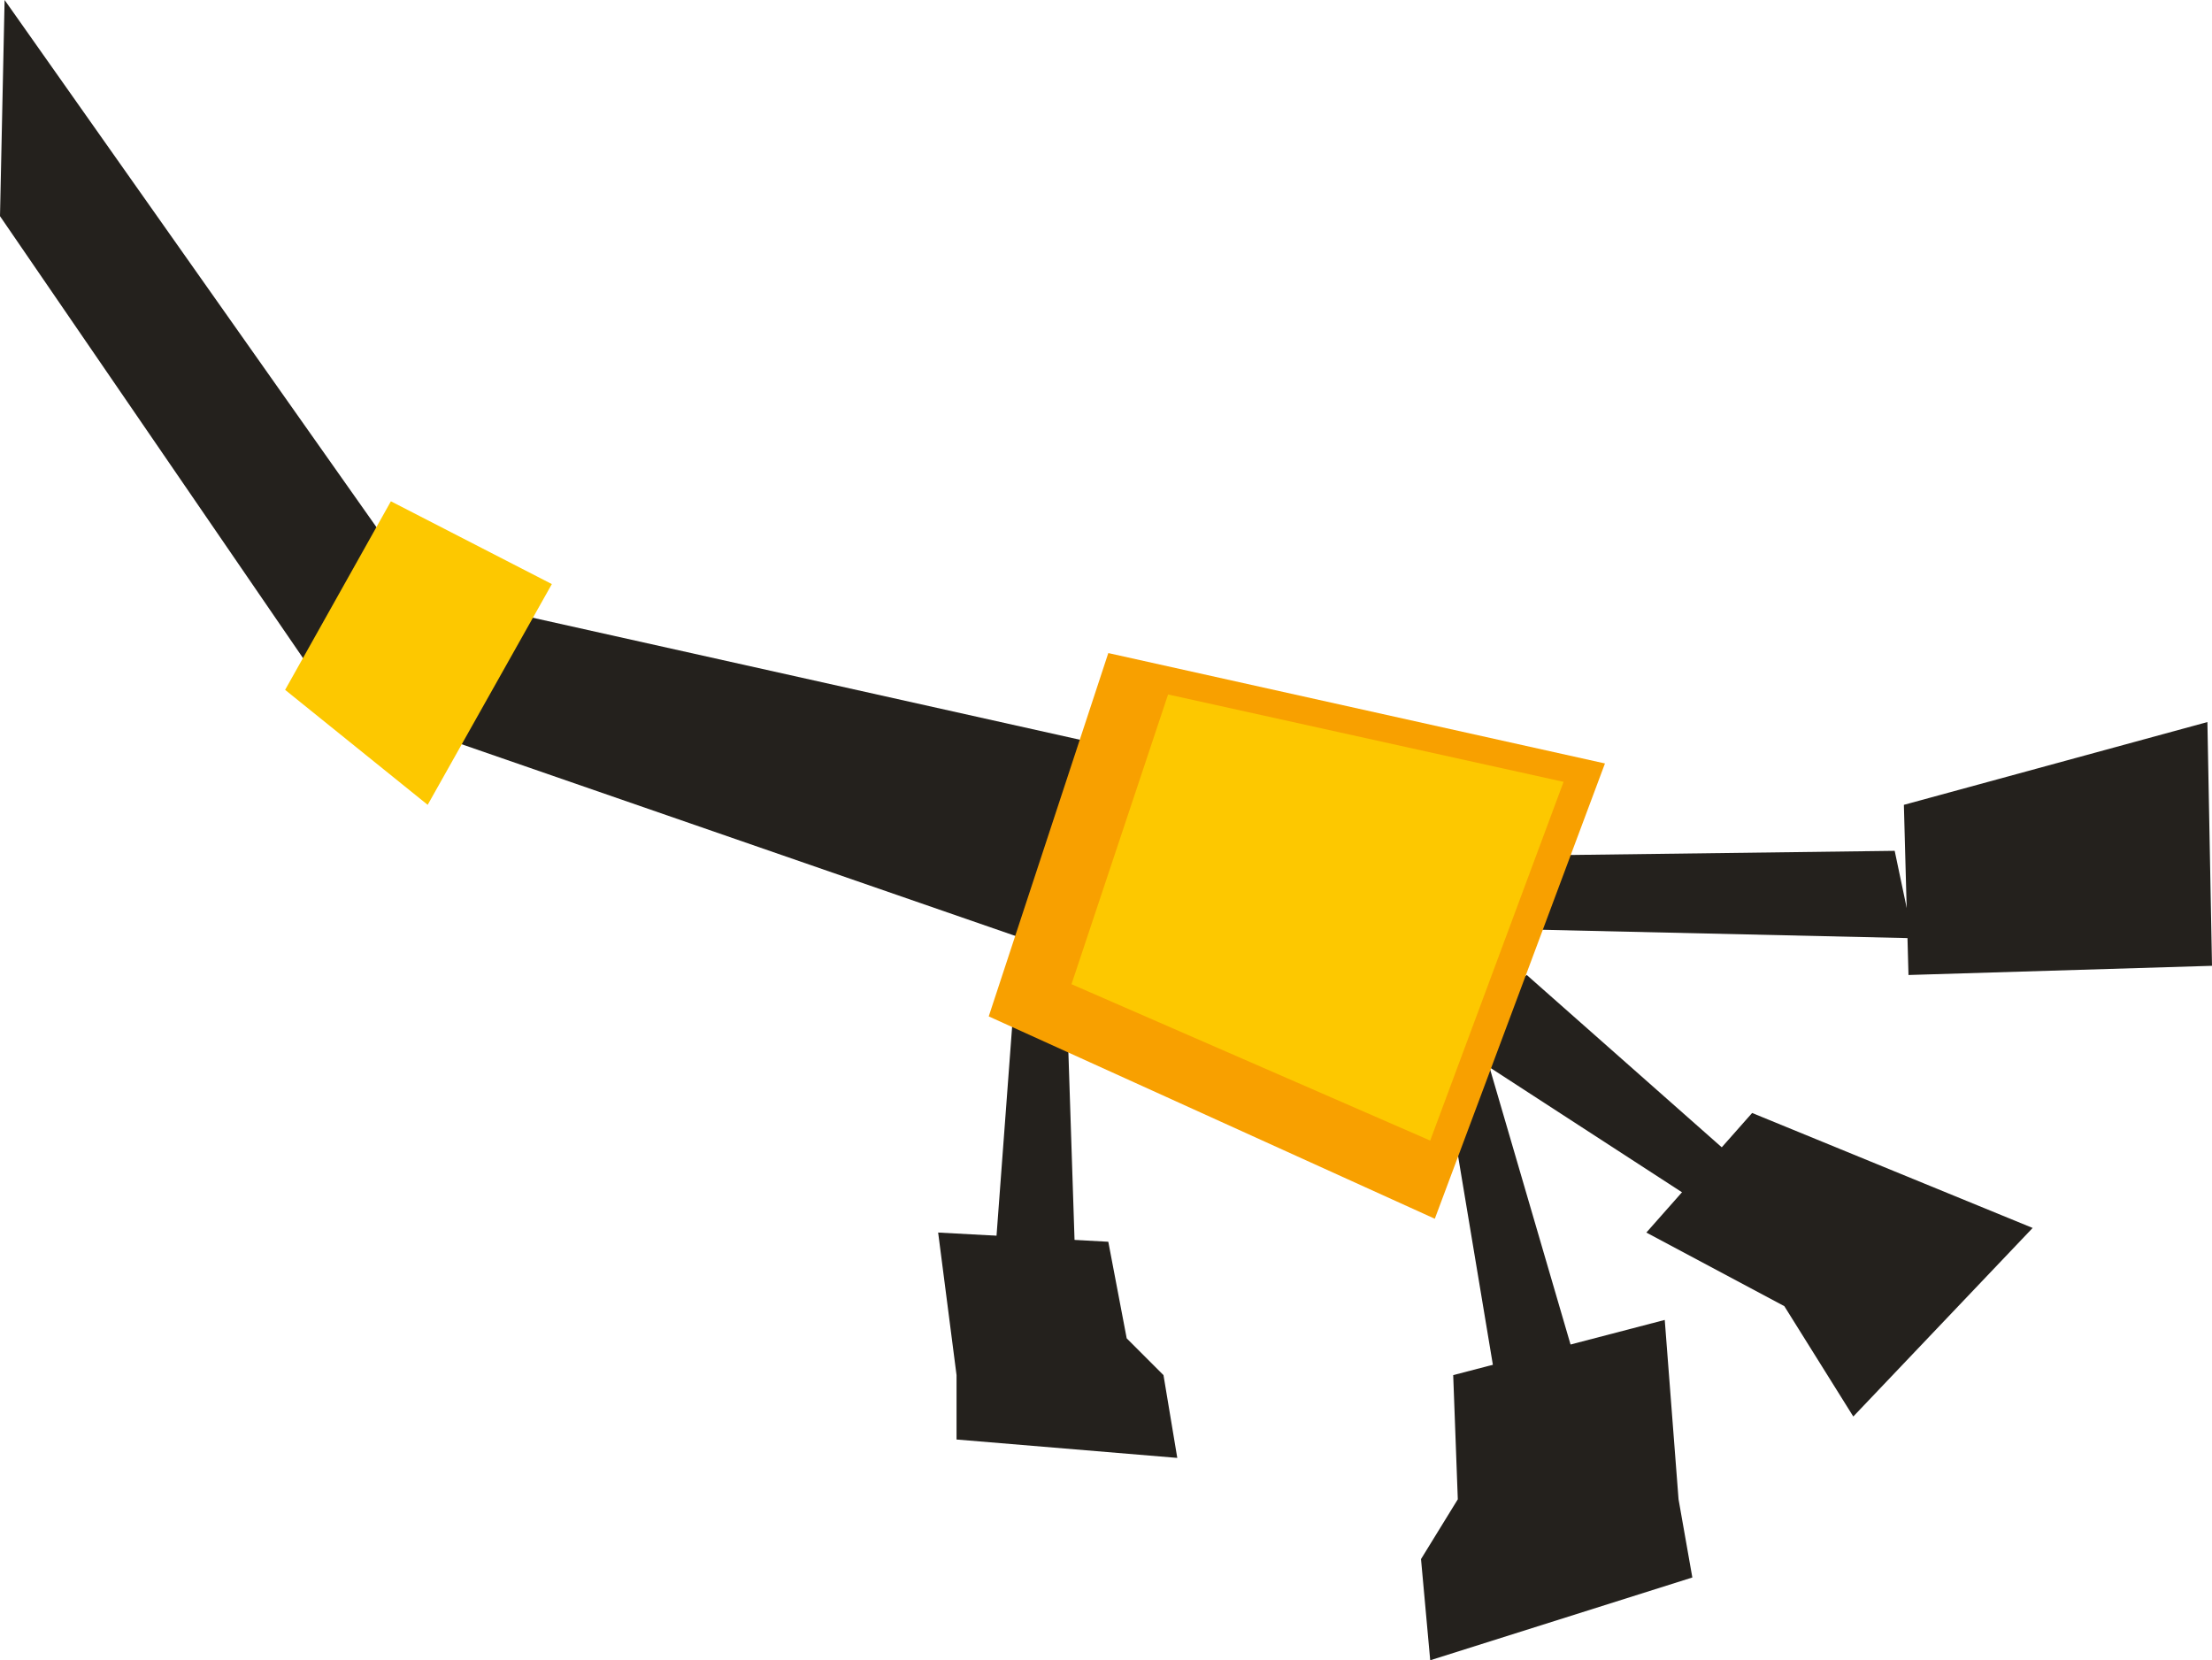
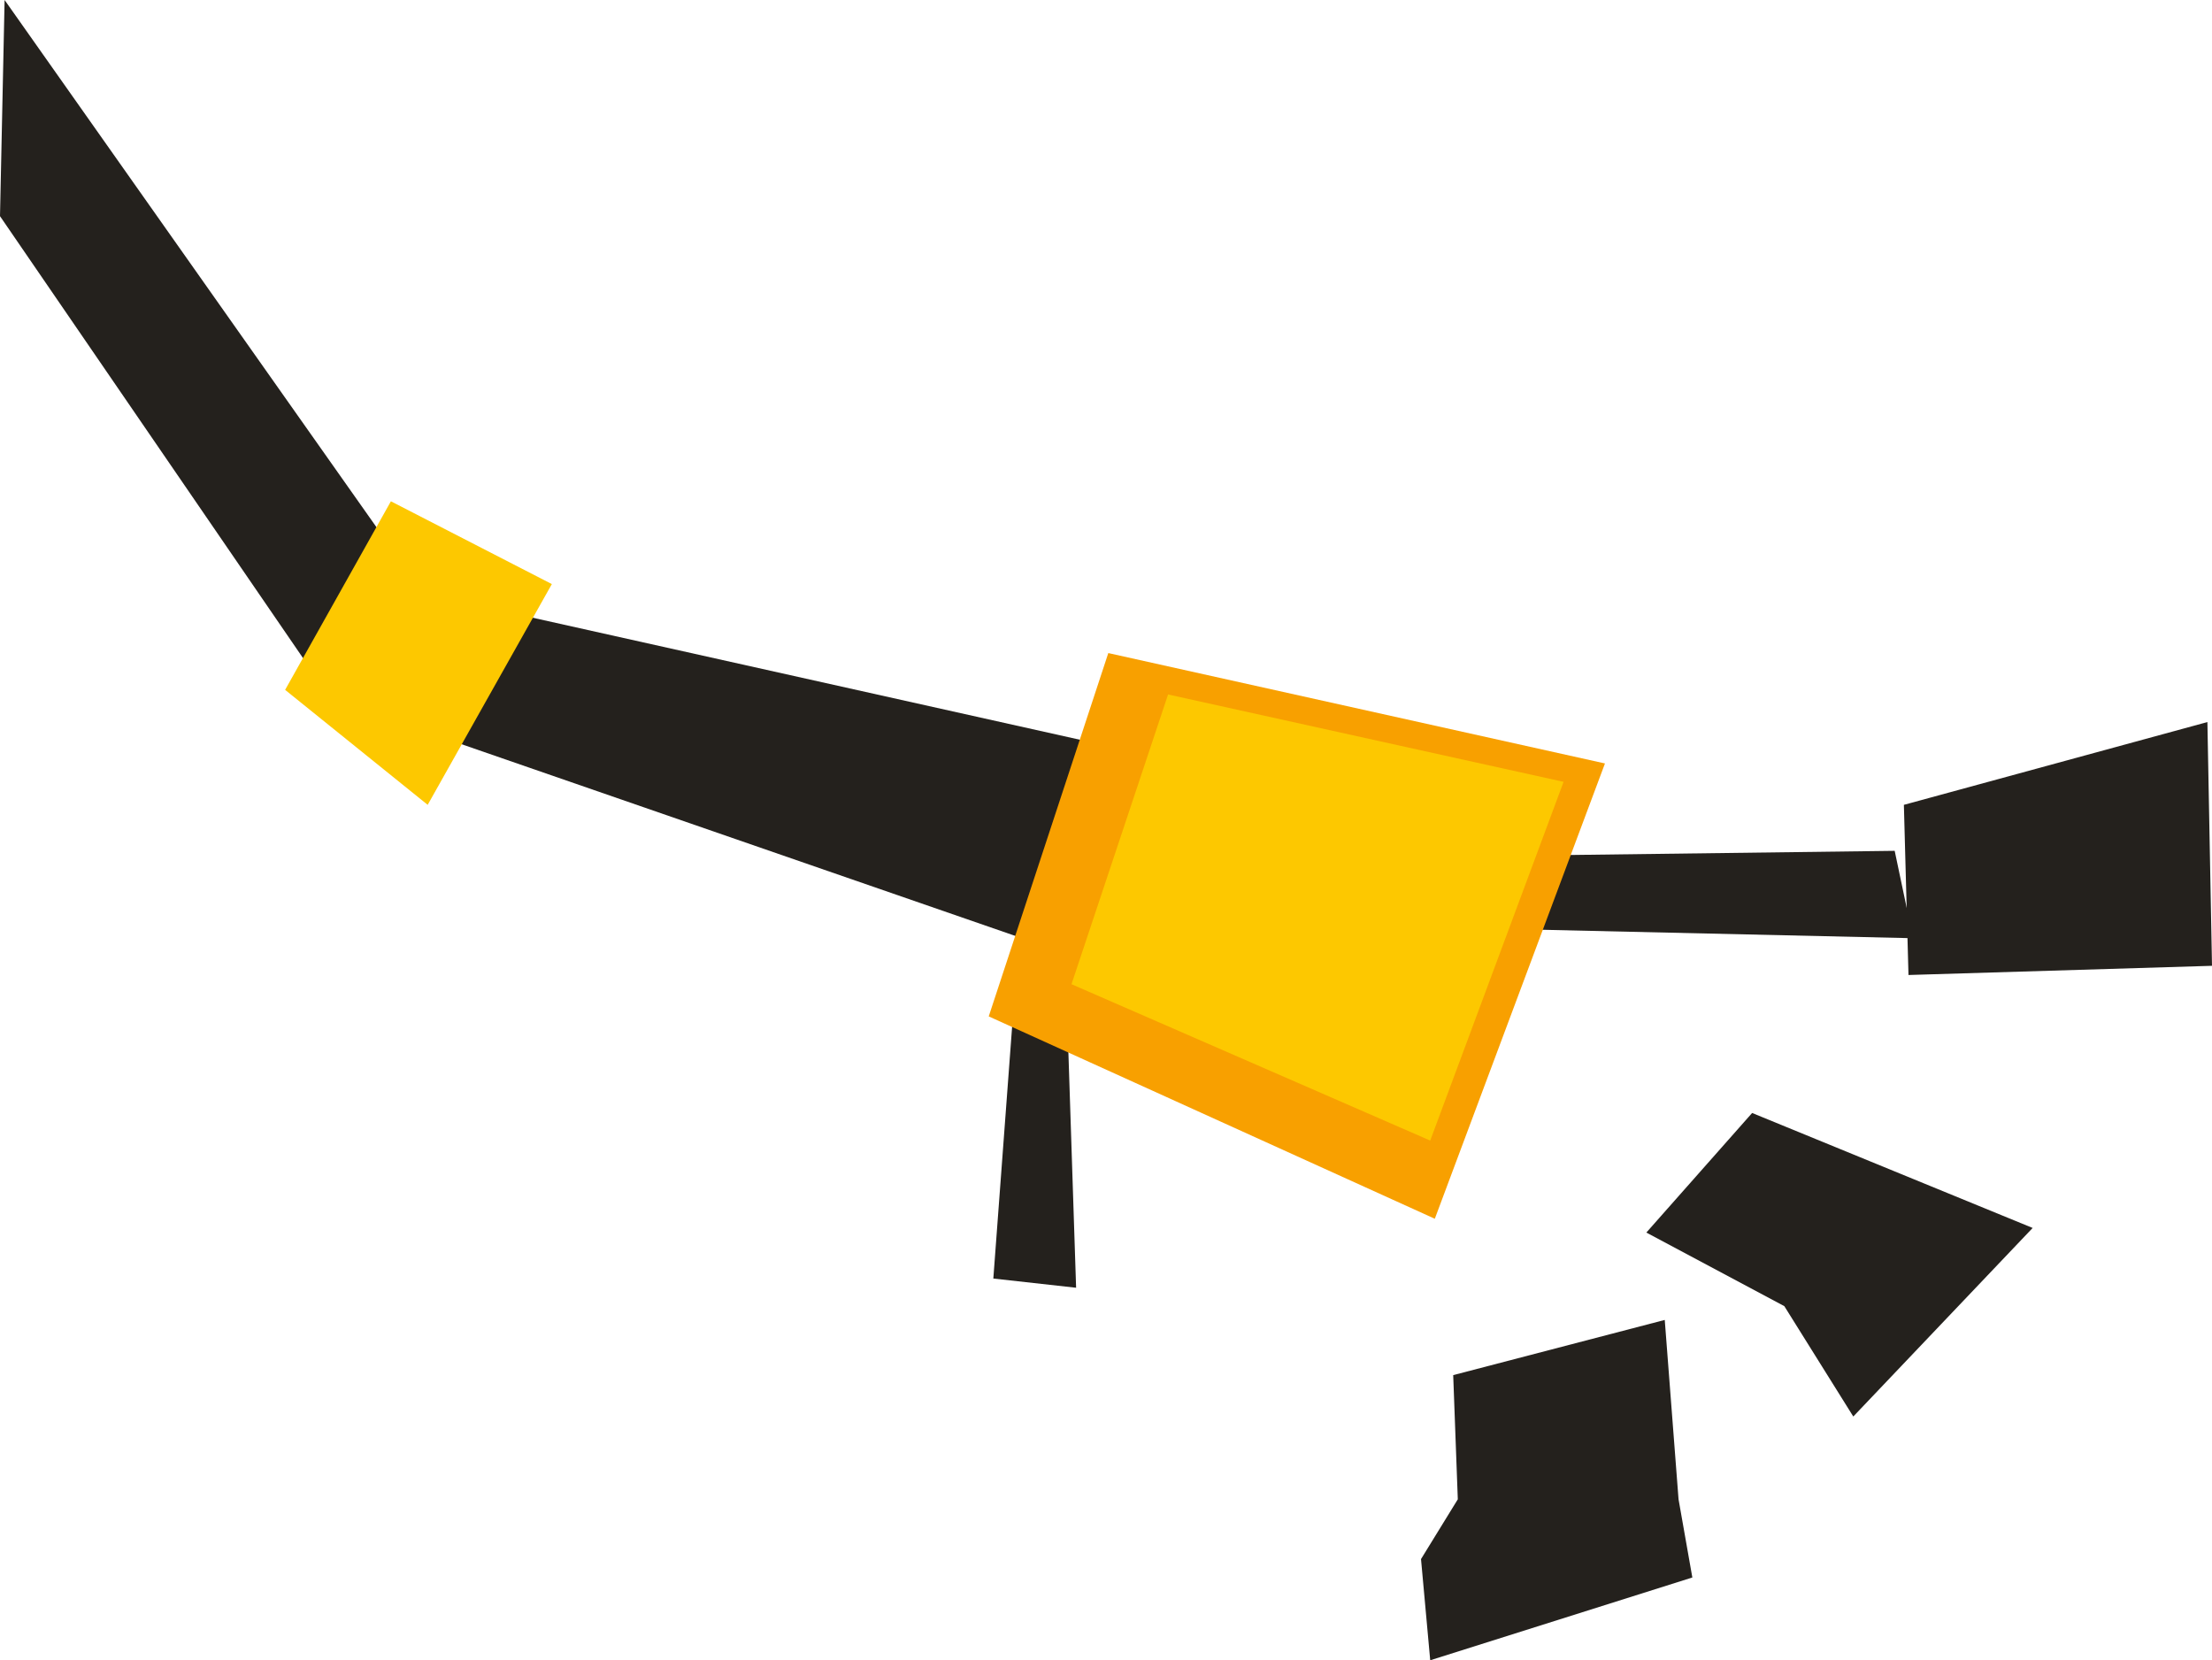
<svg xmlns="http://www.w3.org/2000/svg" height="18.05px" width="24.05px">
  <g transform="matrix(1.0, 0.0, 0.0, 1.0, 12.0, 9.05)">
    <path d="M-0.6 1.25 L-8.4 -1.45 -12.0 -6.7 -11.95 -9.05 -7.4 -2.6 0.0 -0.95 -0.6 1.25" fill="#24211d" fill-rule="evenodd" stroke="none" />
    <path d="M4.7 0.25 L8.6 0.2 8.8 1.15 4.4 1.05 4.7 0.25" fill="#24211d" fill-rule="evenodd" stroke="none" />
-     <path d="M6.5 4.05 L3.65 2.2 4.6 1.55 6.75 3.45 6.5 4.05" fill="#24211d" fill-rule="evenodd" stroke="none" />
-     <path d="M3.75 2.9 L4.15 2.4 5.1 5.65 4.25 5.9 3.75 2.9" fill="#24211d" fill-rule="evenodd" stroke="none" />
    <path d="M8.75 1.55 L8.7 -0.3 12.0 -1.2 12.05 1.45 8.75 1.55" fill="#24211d" fill-rule="evenodd" stroke="none" />
    <path d="M5.9 4.35 L7.05 3.05 10.1 4.3 8.15 6.35 7.4 5.15 5.9 4.35" fill="#24211d" fill-rule="evenodd" stroke="none" />
    <path d="M6.4 8.1 L3.55 9.0 3.45 7.9 3.85 7.25 3.8 5.9 6.1 5.3 6.25 7.25 6.4 8.1" fill="#24211d" fill-rule="evenodd" stroke="none" />
    <path d="M-0.4 1.9 L-0.3 4.95 -1.2 4.85 -0.95 1.5 -0.4 1.9" fill="#24211d" fill-rule="evenodd" stroke="none" />
-     <path d="M-1.8 4.35 L0.05 4.45 0.25 5.5 0.65 5.9 0.8 6.8 -1.6 6.6 -1.6 5.9 -1.8 4.35" fill="#24211d" fill-rule="evenodd" stroke="none" />
    <path d="M-7.75 -3.6 L-6.0 -2.7 -7.35 -0.3 -8.9 -1.55 -7.75 -3.6" fill="#fdc800" fill-rule="evenodd" stroke="none" />
    <path d="M5.45 -0.75 L3.6 4.2 -1.25 2.0 0.05 -1.95 5.45 -0.75" fill="#f8a000" fill-rule="evenodd" stroke="none" />
    <path d="M5.0 -0.55 L3.55 3.35 -0.35 1.65 0.7 -1.5 5.0 -0.55" fill="#fdc800" fill-rule="evenodd" stroke="none" />
  </g>
</svg>